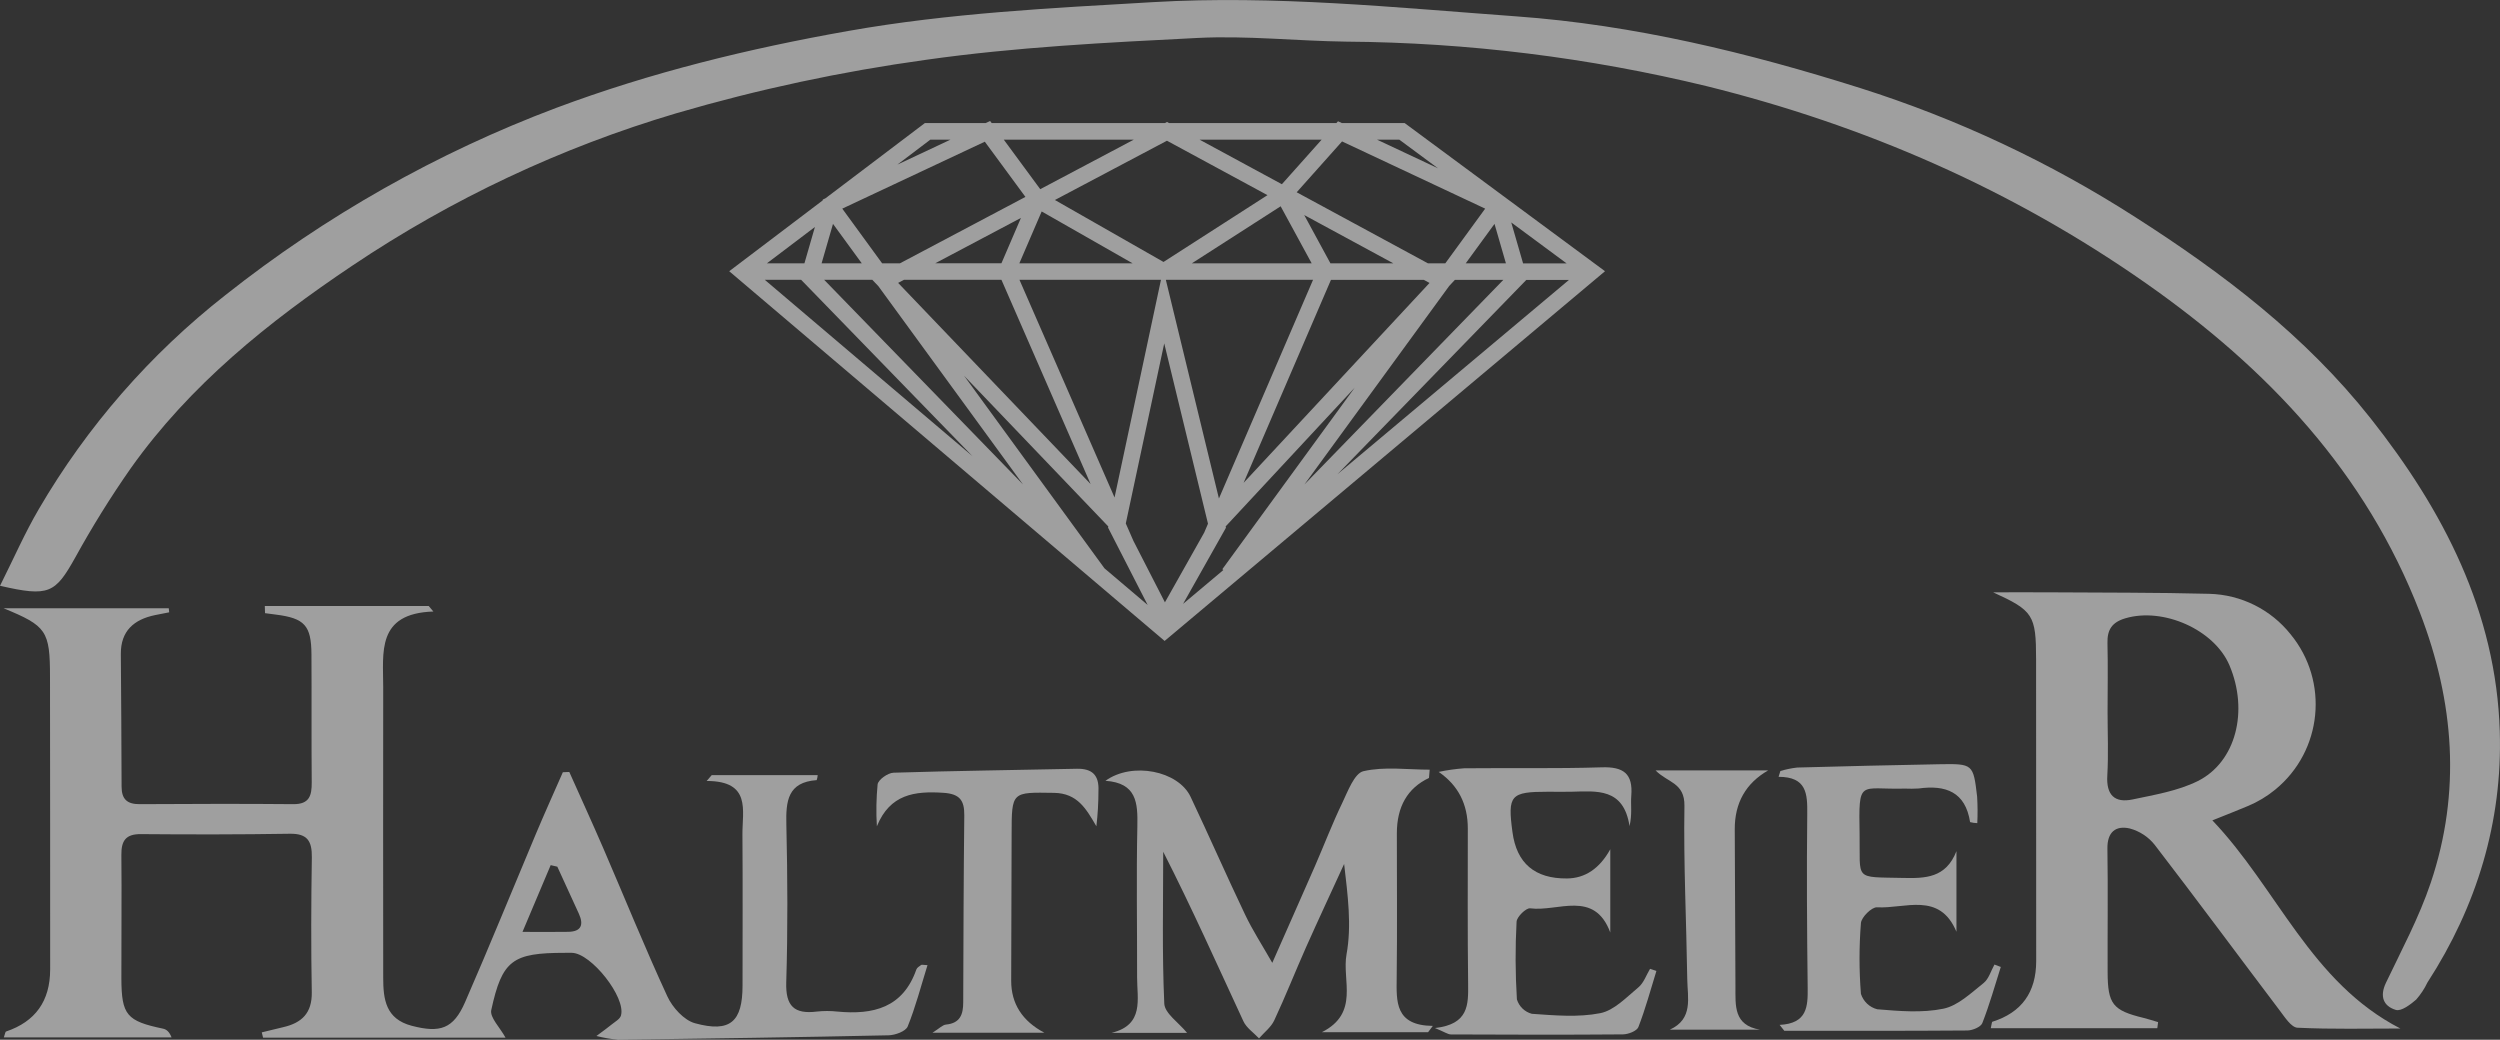
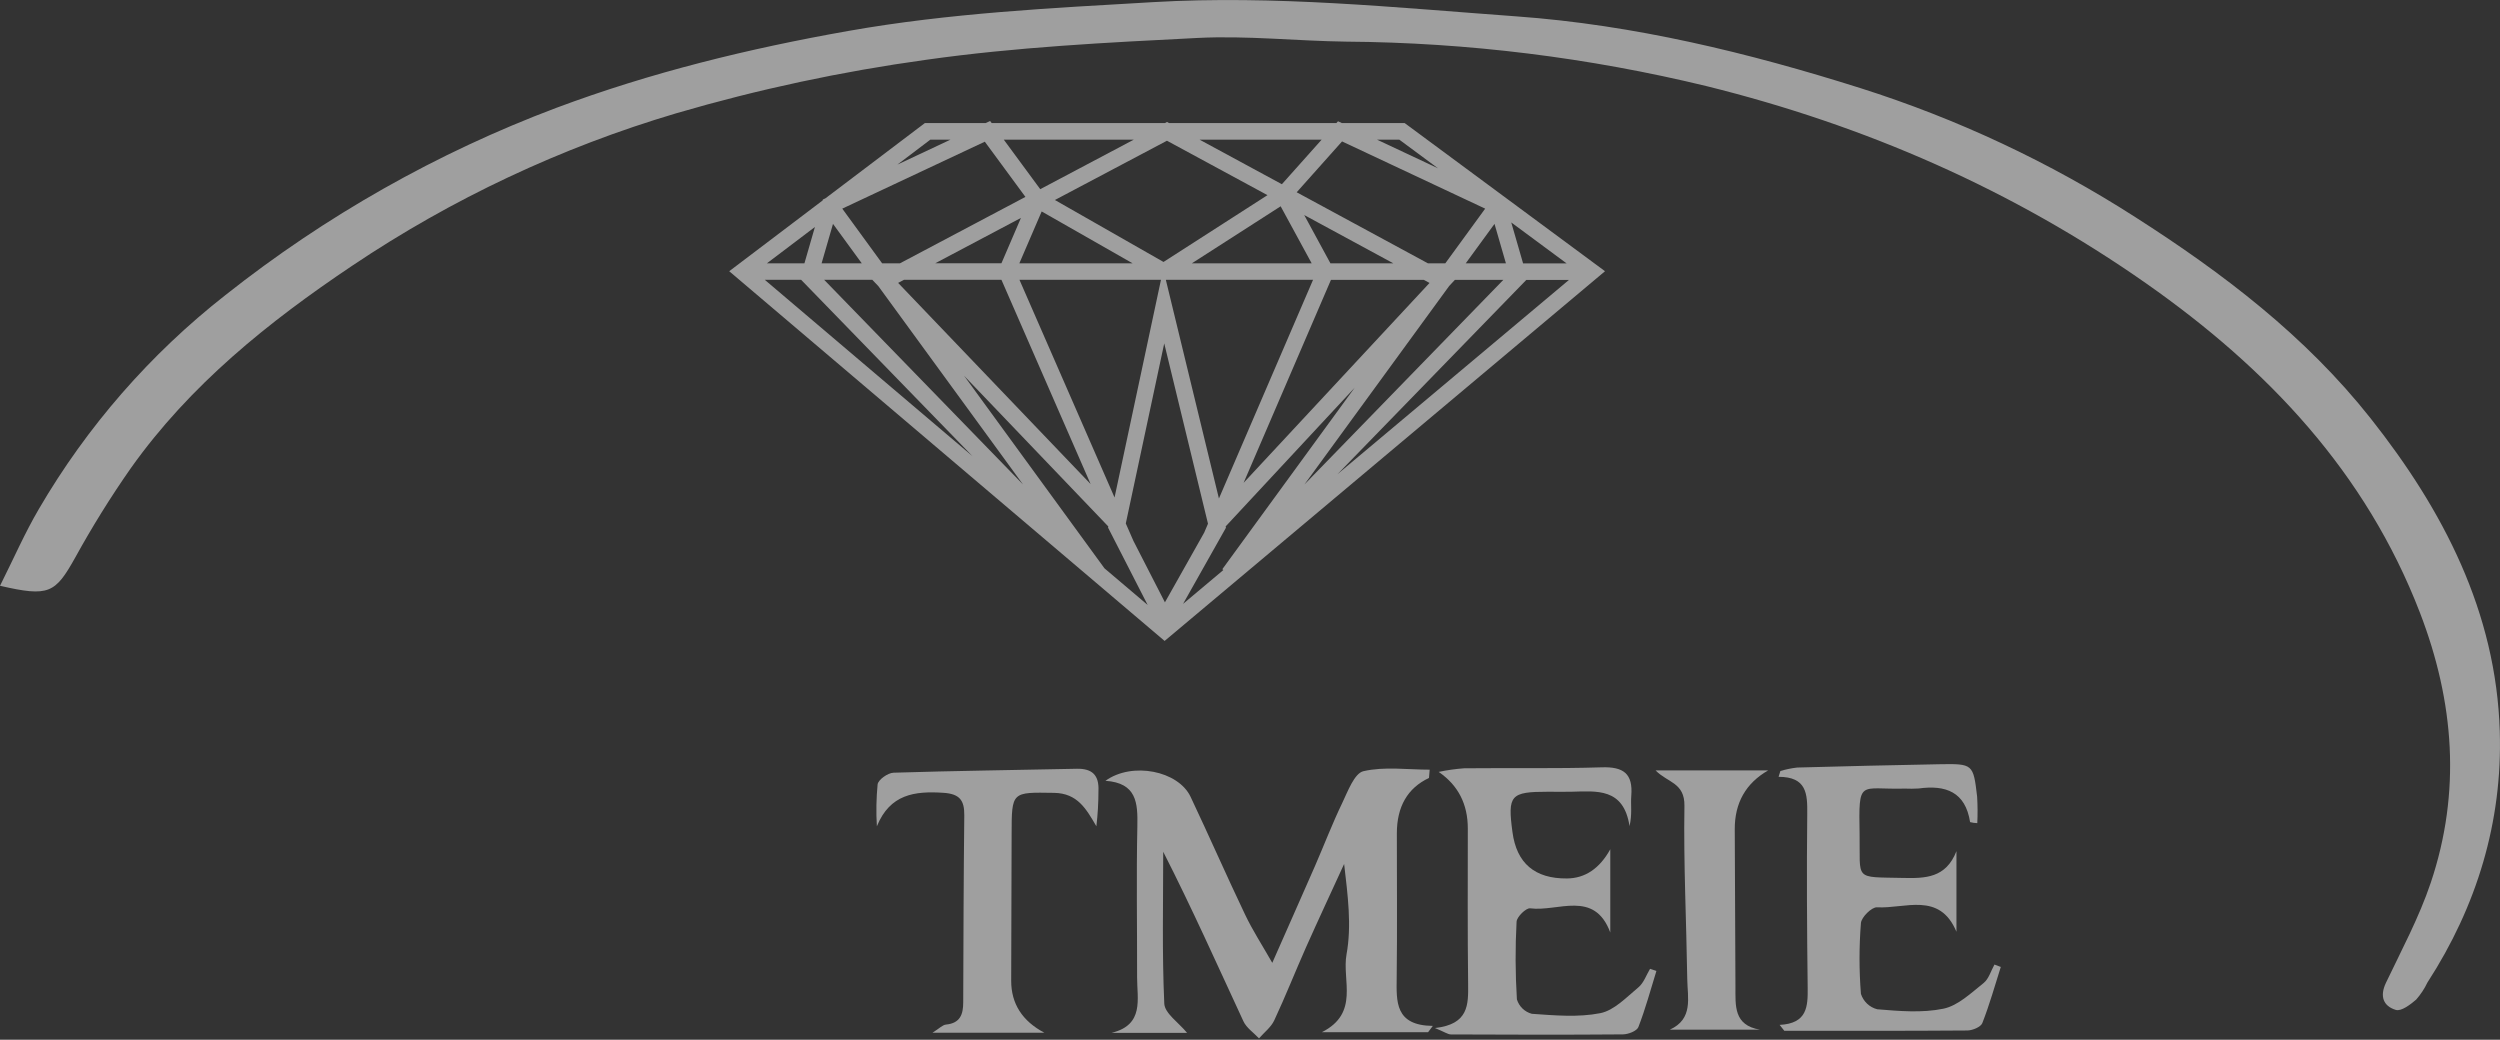
<svg xmlns="http://www.w3.org/2000/svg" id="uuid-6eae0e3c-25bf-42c3-93aa-805a4f8f3001" viewBox="0 0 469 195.06">
  <rect x="0" y="0" width="469" height="195.06" fill="#333333" stroke="none" />
  <defs>
    <style>.uuid-c3e4dcbb-594e-46e8-b25f-516e83923bcf{opacity:.53;}.uuid-b214ea49-8d69-48cf-8555-cb91af6d858d{fill:#fff;stroke-width:0px;}</style>
  </defs>
  <g id="uuid-0acc958f-a329-4b24-a8ba-b543ea64018b" class="uuid-c3e4dcbb-594e-46e8-b25f-516e83923bcf">
    <g id="uuid-9cc2bd49-c763-4e6f-bc7e-fe39859b28bf">
      <path id="uuid-99808760-d4a1-4918-9ada-b7920c168c0b" class="uuid-b214ea49-8d69-48cf-8555-cb91af6d858d" d="m0,109.9c2.56-5.1,4.65-9.9,7.28-14.39,9.03-15.48,20.91-29.11,35.02-40.16,18.76-14.85,39.71-26.71,62.1-35.13,17.72-6.63,36.06-11.11,54.73-14.41,18.96-3.36,38.06-4.29,57.21-5.41,22.81-1.33,45.43,1.02,68.1,2.67,22.13,1.6,43.55,6.82,64.57,13.46,18.17,5.76,35.5,13.89,51.55,24.19,16.5,10.55,31.92,22.28,44.15,37.74,13.68,17.29,23.58,36.4,24.25,58.79.51,16.87-4.29,32.76-13.58,47.08-.55,1.16-1.26,2.23-2.11,3.2-1.08.93-2.8,2.24-3.81,1.93-2.33-.7-3.08-2.53-1.85-5.1,2.95-6.18,6.22-12.28,8.39-18.73,5.74-17.06,4.42-33.96-2.02-50.69-10.16-26.36-28.56-45.77-51.28-61.72-25.15-17.64-52.8-29.69-82.54-37.06-22.14-5.37-44.82-8.18-67.61-8.35-9.31-.12-18.64-1.16-27.91-.69-16.98.86-34.04,1.71-50.85,4.09-15.87,2.19-31.55,5.54-46.92,10.04-21.59,6.4-42.09,16.04-60.78,28.59-15.78,10.58-30.45,22.37-41.54,37.98-3.77,5.39-7.24,10.97-10.41,16.73-3.79,6.78-4.94,7.46-14.14,5.34" />
-       <path id="uuid-d64cd597-d12f-49a7-b689-72dba796268b" class="uuid-b214ea49-8d69-48cf-8555-cb91af6d858d" d="m49.68,113.69h30.75l.87,1.03c-10.72.35-9.4,7.69-9.41,14.21-.02,18.16-.02,36.33,0,54.49,0,4.03.45,7.74,5.36,9.02,5.31,1.38,7.8.6,10-4.44,4.57-10.47,8.86-21.05,13.29-31.58,1.63-3.87,3.36-7.7,5.05-11.55l1.21-.05c2.11,4.73,4.27,9.44,6.33,14.2,4.02,9.31,7.82,18.71,12.07,27.91.96,2.08,3.12,4.47,5.18,5.03,6.62,1.81,8.92-.28,8.92-7.08,0-9.44.05-18.88-.02-28.32-.04-4.48,1.71-10.05-6.71-10.05l.95-1.1h19.88c-.02.32-.09.64-.19.94-5.46.39-5.79,3.95-5.69,8.34.23,9.86.28,19.74-.02,29.6-.14,4.47,1.51,6,5.73,5.48,1.28-.14,2.58-.14,3.87,0,6.71.64,12.3-.71,14.81-7.9.12-.35.58-.6.91-.85.09-.07.28,0,1.18.04-1.23,3.95-2.23,7.83-3.72,11.51-.37.9-2.32,1.62-3.56,1.65-16.9.37-33.8.61-50.71.84-1.39-.13-2.77-.37-4.12-.71,1.47-1.1,2.19-1.6,2.86-2.16.63-.52,1.55-1,1.74-1.67.99-3.4-5.6-11.72-9.2-11.77-.43,0-.86,0-1.29,0-9.85,0-11.79,1.34-13.84,10.73-.3,1.39,1.63,3.26,2.68,5.19h-45.49l-.24-1c1.34-.32,2.67-.66,4.01-.97,3.49-.8,5.44-2.64,5.37-6.56-.15-8.43-.12-16.88.01-25.31.04-3-.8-4.47-4.11-4.42-9.32.15-18.63.15-27.95.07-2.89-.03-3.7,1.28-3.67,3.92.08,7.72-.02,15.45,0,23.17.03,6.87,1,7.98,7.83,9.41.6.13,1.15.53,1.59,1.64H.72c.23-.64.26-1.05.42-1.11q8.25-2.78,8.27-11.61c0-18.31,0-36.61-.03-54.92,0-8.66-.64-9.55-8.71-12.87h30.99l.08.76c-.88.17-1.76.33-2.64.52-3.98.82-6.46,2.98-6.43,7.29.04,8.29.14,16.59.14,24.88,0,2.39,1.06,3.31,3.39,3.3,9.6-.05,19.21-.09,28.81,0,3.07.03,3.49-1.64,3.47-4.1-.07-8.01,0-16.02-.05-24.03-.03-5.39-1.3-6.75-6.65-7.43-.69-.09-1.37-.18-2.06-.27-.01-.45-.03-.9-.04-1.34m54.88,48.9l-1.25-.29-5.29,12.52c3.34,0,5.98.04,8.61-.01,2.46-.05,2.89-1.36,1.97-3.39-1.34-2.94-2.68-5.89-4.04-8.82" />
-       <path id="uuid-debff47e-936c-4704-bbd8-44e351c0dd52" class="uuid-b214ea49-8d69-48cf-8555-cb91af6d858d" d="m404.71,192.89h-31.24c.18-.73.18-1.17.3-1.21q8.21-2.59,8.22-11.36c0-18.88,0-37.75-.02-56.63,0-8.34-.55-9.14-8.06-12.57,3.48,0,6.97-.02,10.45,0,10.03.07,20.06.02,30.09.28,5.97.15,11.57,2.94,15.28,7.61,7.24,8.83,5.96,21.86-2.88,29.11-1.56,1.28-3.31,2.33-5.17,3.1-1.94.83-3.91,1.58-6.64,2.68,12.23,12.83,18.41,30.37,35.27,39.05-6.44,0-12.88.16-19.3-.15-1.15-.05-2.36-1.94-3.29-3.17-7.84-10.37-15.57-20.83-23.5-31.14-1.19-1.5-2.83-2.57-4.68-3.07-2.64-.6-4.24.68-4.19,3.79.12,7.72.01,15.44.04,23.17.02,6.01.97,7.17,6.71,8.57.93.23,1.84.53,2.76.8l-.15,1.13m-9.33-59.38c0,4,.18,8.01-.05,12-.22,3.66,1.39,5.19,4.77,4.47,4.12-.87,8.44-1.59,12.16-3.42,7.24-3.59,9.61-13.21,5.98-21.75-2.85-6.69-12.41-10.91-19.52-8.81-2.53.75-3.42,2.15-3.36,4.65.1,4.28.03,8.57.02,12.86" />
      <path id="uuid-376a8c38-bdbc-4a58-b172-3eedb871405d" class="uuid-b214ea49-8d69-48cf-8555-cb91af6d858d" d="m268.08,145.94q-6.03,2.85-6.03,10.41c0,9.01.08,18.02-.03,27.03-.05,4.53-.35,9,6.78,9.08l-.89,1.18h-19.93c7.12-3.6,3.74-9.75,4.63-14.61.99-5.39.23-11.1-.45-16.95-2.38,5.2-4.8,10.37-7.13,15.59-2.03,4.57-3.86,9.22-5.98,13.75-.6,1.29-1.89,2.26-2.86,3.38-1-1.07-2.35-1.96-2.93-3.22-4.91-10.59-9.67-21.25-15.04-31.79,0,9.5-.23,19.01.2,28.48.08,1.84,2.7,3.56,4.27,5.49h-14.14c6.15-1.52,4.76-6.33,4.77-10.45.02-9.44-.15-18.88.05-28.32.09-4.37-.12-8.11-5.99-8.51,5.04-3.63,13.67-1.86,15.97,2.99,3.48,7.35,6.74,14.8,10.24,22.13,1.38,2.9,3.14,5.61,5.09,9.03,2.86-6.49,5.46-12.33,8.02-18.18,1.71-3.93,3.24-7.94,5.1-11.8,1.06-2.21,2.29-5.6,4-5.98,3.95-.9,8.25-.28,12.41-.28l-.13,1.54" />
      <path id="uuid-d970bc53-bc3a-4fde-ab52-5440d2648986" class="uuid-b214ea49-8d69-48cf-8555-cb91af6d858d" d="m333.85,192.27c5.21-.26,5.31-3.46,5.27-7-.13-10.87-.2-21.75-.08-32.62.04-3.73-.1-6.92-5.38-6.92l.34-1.09c1.03-.31,2.08-.53,3.15-.65,8.88-.25,17.76-.45,26.64-.62,6.35-.11,6.4-.07,7.12,6.09.1,1.65.11,3.3.03,4.96-.46-.01-.91-.08-1.35-.19-.88-5.68-4.58-7.01-9.66-6.31-.86.05-1.72.06-2.58.02-8.58.24-8.67-2-8.49,8.55.15,8.77-1.17,8,8.08,8.21,4.26.1,8.11.03,10.09-5.02v15.12c-3.17-7.59-9.69-4.28-14.9-4.59-.99-.06-2.93,1.85-3.02,2.96-.35,4.42-.35,8.86,0,13.28.46,1.43,1.61,2.52,3.06,2.89,4.13.34,8.43.72,12.42-.11,2.74-.57,5.19-2.95,7.53-4.81.98-.78,1.38-2.29,2.04-3.47l1.19.45c-1.12,3.53-2.12,7.1-3.47,10.54-.29.73-1.84,1.37-2.81,1.38-11.44.09-22.89.06-34.33.06l-.89-1.12" />
      <path id="uuid-f8e7581d-7fc9-4e9d-af22-ef43b61871c9" class="uuid-b214ea49-8d69-48cf-8555-cb91af6d858d" d="m269.89,144.81c1.58-.34,3.19-.56,4.8-.68,8.6-.09,17.2.09,25.8-.18,4.07-.13,5.87,1.17,5.54,5.32-.14,1.7.2,3.44-.33,5.71-1.11-7.24-6.19-6.56-10.96-6.45-1.43.03-2.87,0-4.3,0-7.08,0-7.64.62-6.7,7.58q1.17,8.77,10.23,8.69,5.11-.05,8.12-5.48v15.62c-3.01-8.08-9.83-3.84-15.03-4.54-.76-.1-2.5,1.59-2.55,2.51-.26,4.85-.24,9.72.06,14.57.4,1.33,1.46,2.35,2.8,2.71,4.28.3,8.71.7,12.85-.12,2.61-.52,4.92-3,7.15-4.85,1-.83,1.47-2.29,2.18-3.47l1.19.41c-1.09,3.52-2.05,7.09-3.38,10.52-.29.74-1.9,1.36-2.91,1.37-10.75.09-21.49.06-32.24.01-.6,0-1.19-.46-3.01-1.2,6.34-.71,6.26-4.38,6.22-8.27-.12-9.72-.06-19.45-.06-29.17q0-6.86-5.45-10.6" />
      <path id="uuid-6382ad78-e7d4-4f74-96ea-ead7707d1c6b" class="uuid-b214ea49-8d69-48cf-8555-cb91af6d858d" d="m164.5,154.98c-.16-2.61-.11-5.24.14-7.84.14-.89,1.92-2.14,2.98-2.18,11.45-.36,22.92-.49,34.38-.74,2.92-.06,4.2,1.22,4.07,4.13,0,2.23-.13,4.45-.39,6.66-1.91-3.27-3.54-6.2-7.95-6.27-7.95-.12-7.94-.28-7.95,7.78-.02,9.16-.06,18.31-.08,27.47q-.01,6.44,6.22,9.75h-20.99c1.3-.81,1.89-1.47,2.54-1.53,2.65-.26,3.23-1.9,3.23-4.17.04-11.7.07-23.4.2-35.09.03-2.82-.87-4.02-3.92-4.22-5.43-.36-10.02.28-12.47,6.26" />
      <path id="uuid-b28d6088-4b11-4e51-ba5c-d3671e509edf" class="uuid-b214ea49-8d69-48cf-8555-cb91af6d858d" d="m310.59,144.53h21.11q-6.29,3.62-6.26,11.05c.04,9.85.09,19.7.13,29.55.02,3.47-.39,7.21,4.61,8.04h-16.93c4.45-2.02,3.33-5.98,3.28-9.45-.16-10.84-.71-21.69-.53-32.53.07-4.39-3.19-4.36-5.41-6.66" />
      <path id="uuid-73c0f193-0537-4d52-8669-a894b3bde603" class="uuid-b214ea49-8d69-48cf-8555-cb91af6d858d" d="m263.53,23.09h-11.79l-.73-.34-.31.34h-31.38l-.38-.21-.39.21h-32.51l-.29-.39-.84.39h-11.41l-18.64,14.11-.49.23-.05.18-17.52,13.27,81.68,69.36,82.62-69.36-37.57-27.78Zm-113.24,29.4l32.16,33.1-38.98-33.1h6.82Zm75.6,47.46l-7.35,13.05-5.91-11.53-1.43-3.27,7.21-33.78,8.21,33.83-.73,1.71Zm-56.29-47.46h18.27l16.73,38.32-36.11-37.74,1.1-.58Zm5.85-3.1l16.08-8.51-3.66,8.51h-12.42Zm15.8,3.1h26.55l-8.71,40.84-17.84-40.84Zm27.47.04l.06-.04h27.55l-17.66,41.03-9.95-40.99Zm30.87-3.13l-4.92-9.06,16.72,9.06h-11.8Zm.1,3.1h17.41l1.08.58-34.88,37.5,16.39-38.08Zm23.26,0h9.08l-37.32,38.39,27.15-37.23,1.08-1.16Zm2.02-3.1l5.4-7.4,2.14,7.4h-7.54Zm-3.83,0h-3.26l-24.62-13.33,8.51-9.54,26.85,12.61-7.48,10.26Zm-30.89-10.7l5.82,10.7h-22.48l16.66-10.7Zm-21.98,10.44l-20.37-11.62,21.02-11.12,18.86,10.21-19.5,12.53Zm-5.79.26h-21.25l4.19-9.73,17.06,9.73Zm-43.65,0h-3.34l-7.48-10.26,26.74-12.56,7.62,10.36-23.54,12.46Zm-7.17,0h-7.53l2.14-7.4,5.4,7.4Zm1.99,3.1l1.12,1.17,27.15,37.22-37.31-38.4h9.05Zm17.22,18l27.05,28.27-.05.21,7.43,14.51-8.1-6.87-26.34-36.13Zm49.12,28.5l-.06-.24,24.21-26.03-24.83,34.05.19.16-7.56,6.35,8.05-14.29Zm56.36-46.49h7.99l-43.42,36.44,35.42-36.44Zm-.62-3.1l-2.22-7.68,10.38,7.68h-8.17Zm-23.22-23.21l7.27,5.38-11.45-5.38h4.18Zm-14.57,0l-7.46,8.36-15.44-8.36h22.9Zm-35.24,0l-17.55,9.29-6.84-9.29h24.39Zm-38.17,0h3.78l-9.96,4.68,6.18-4.68Zm-23.62,23.2h-7.04l9.01-6.82-1.97,6.82Z" />
    </g>
  </g>
</svg>